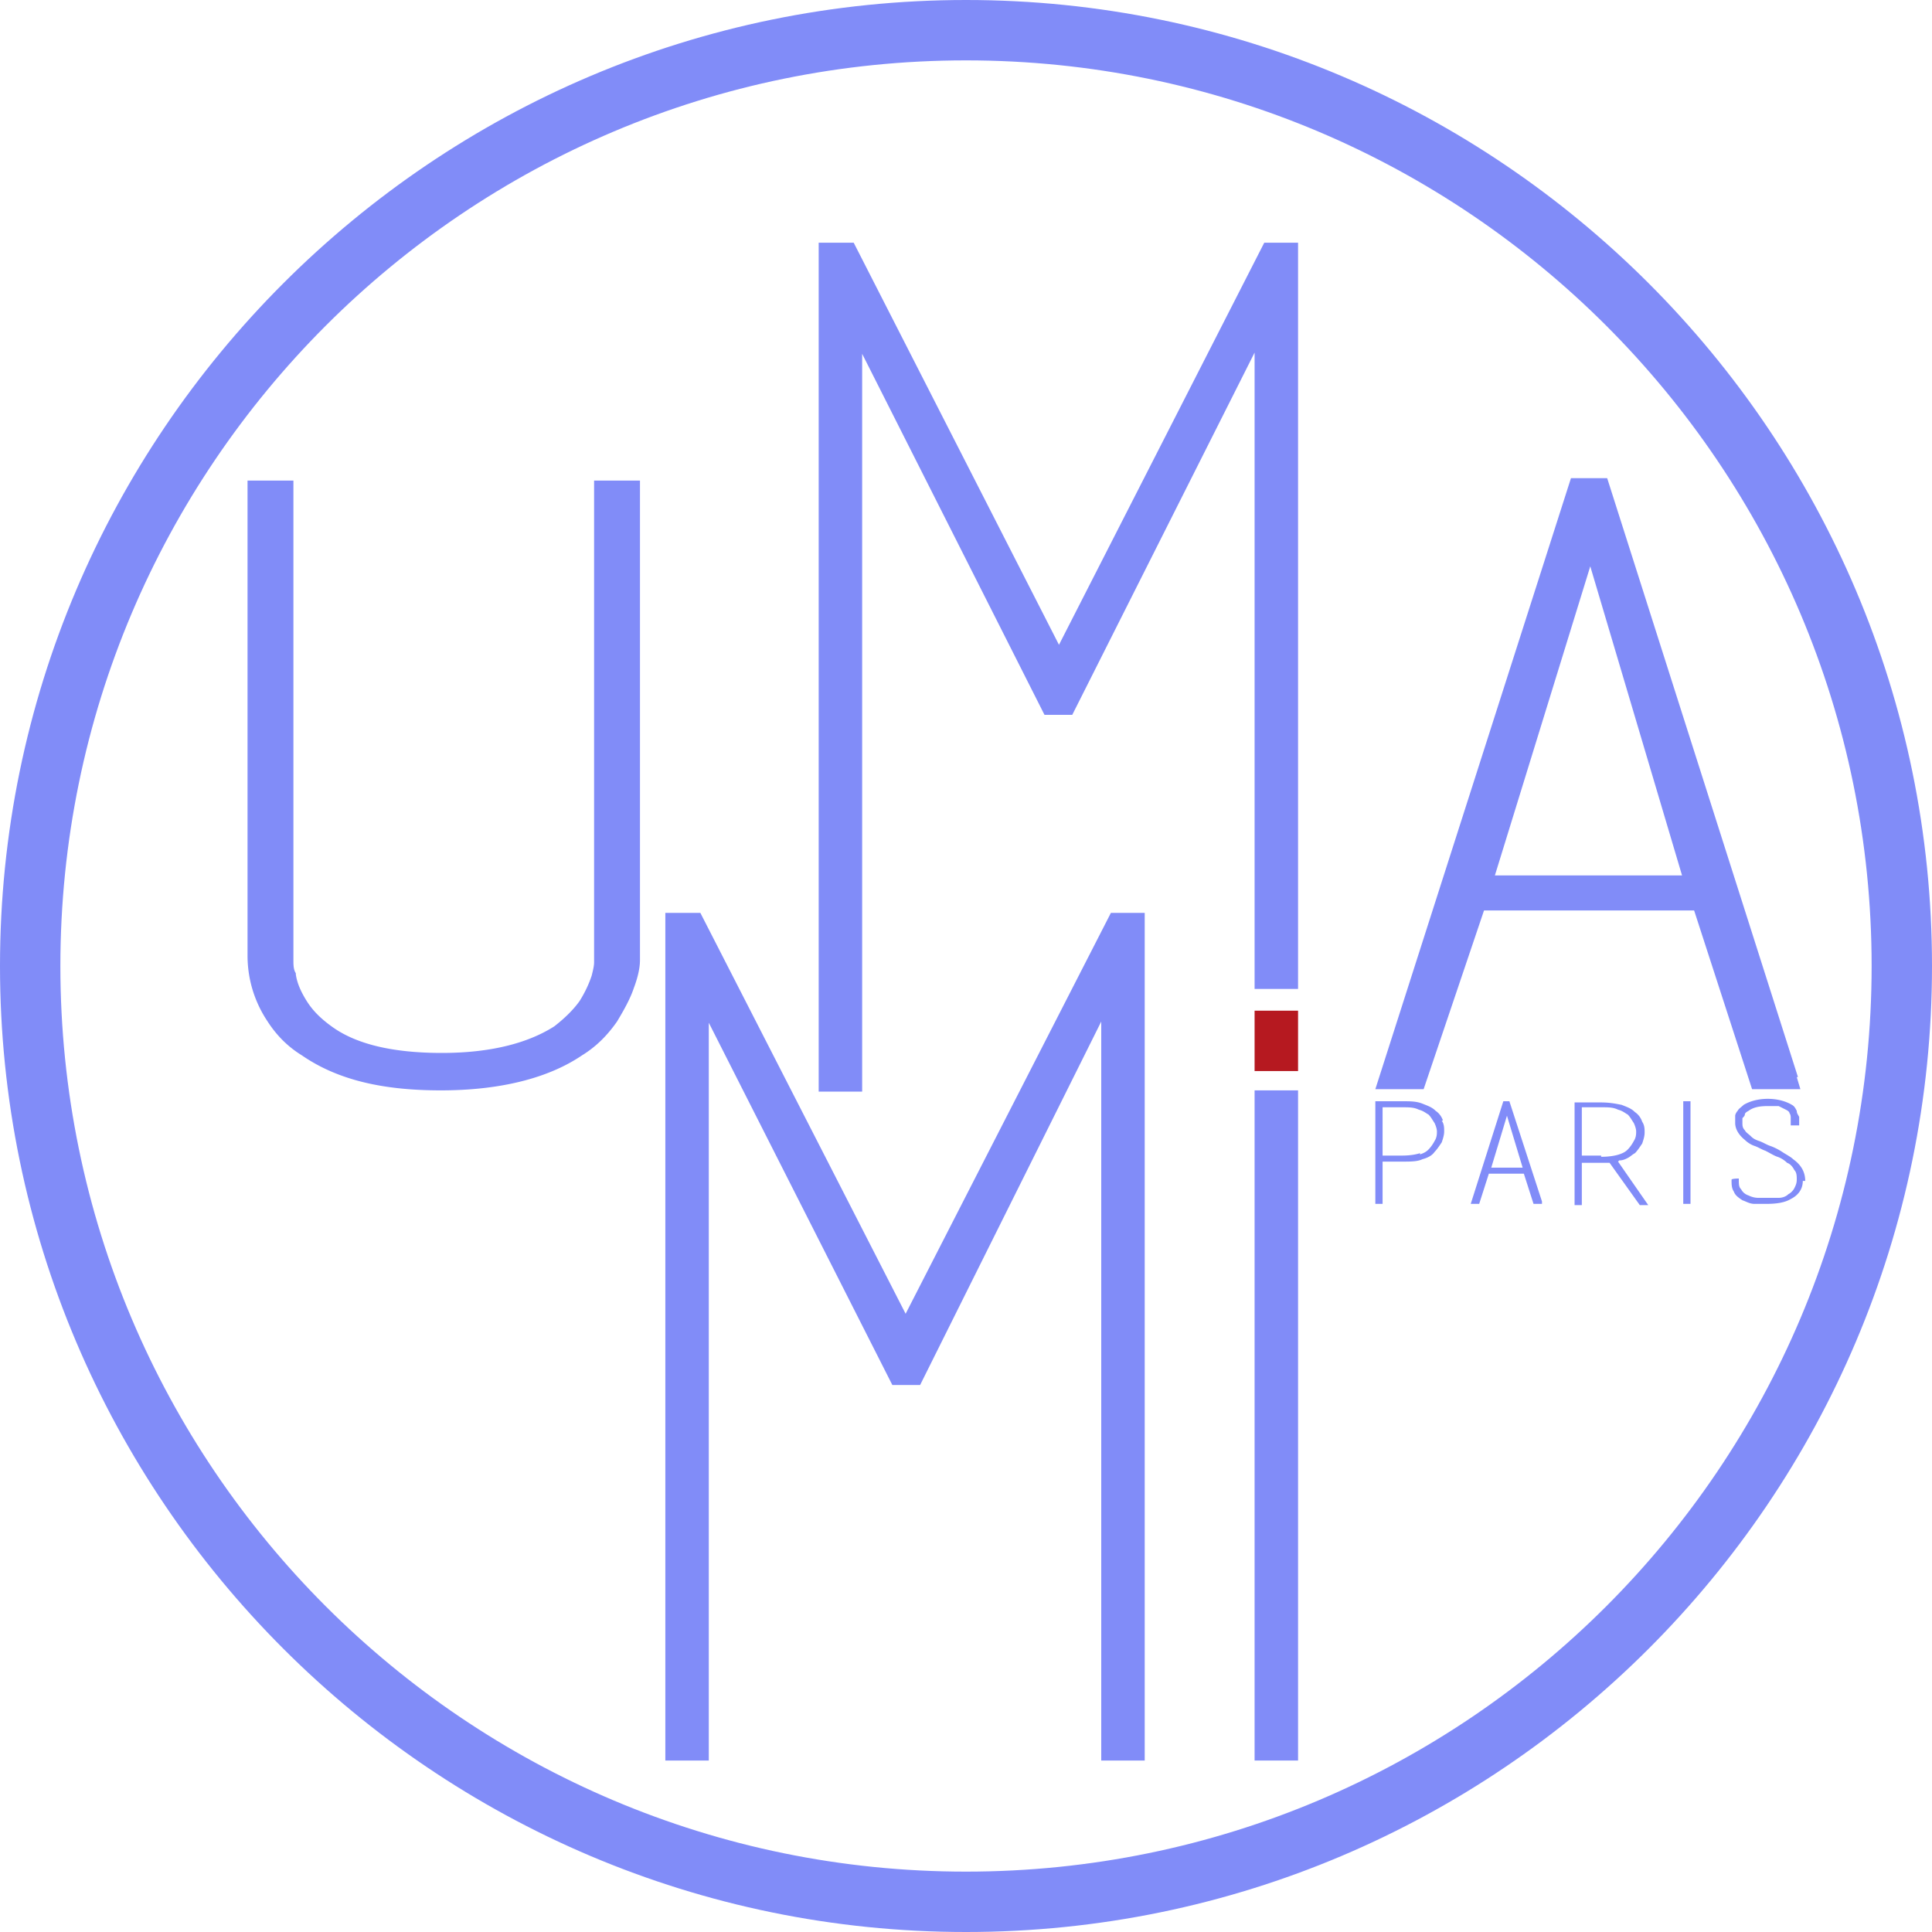
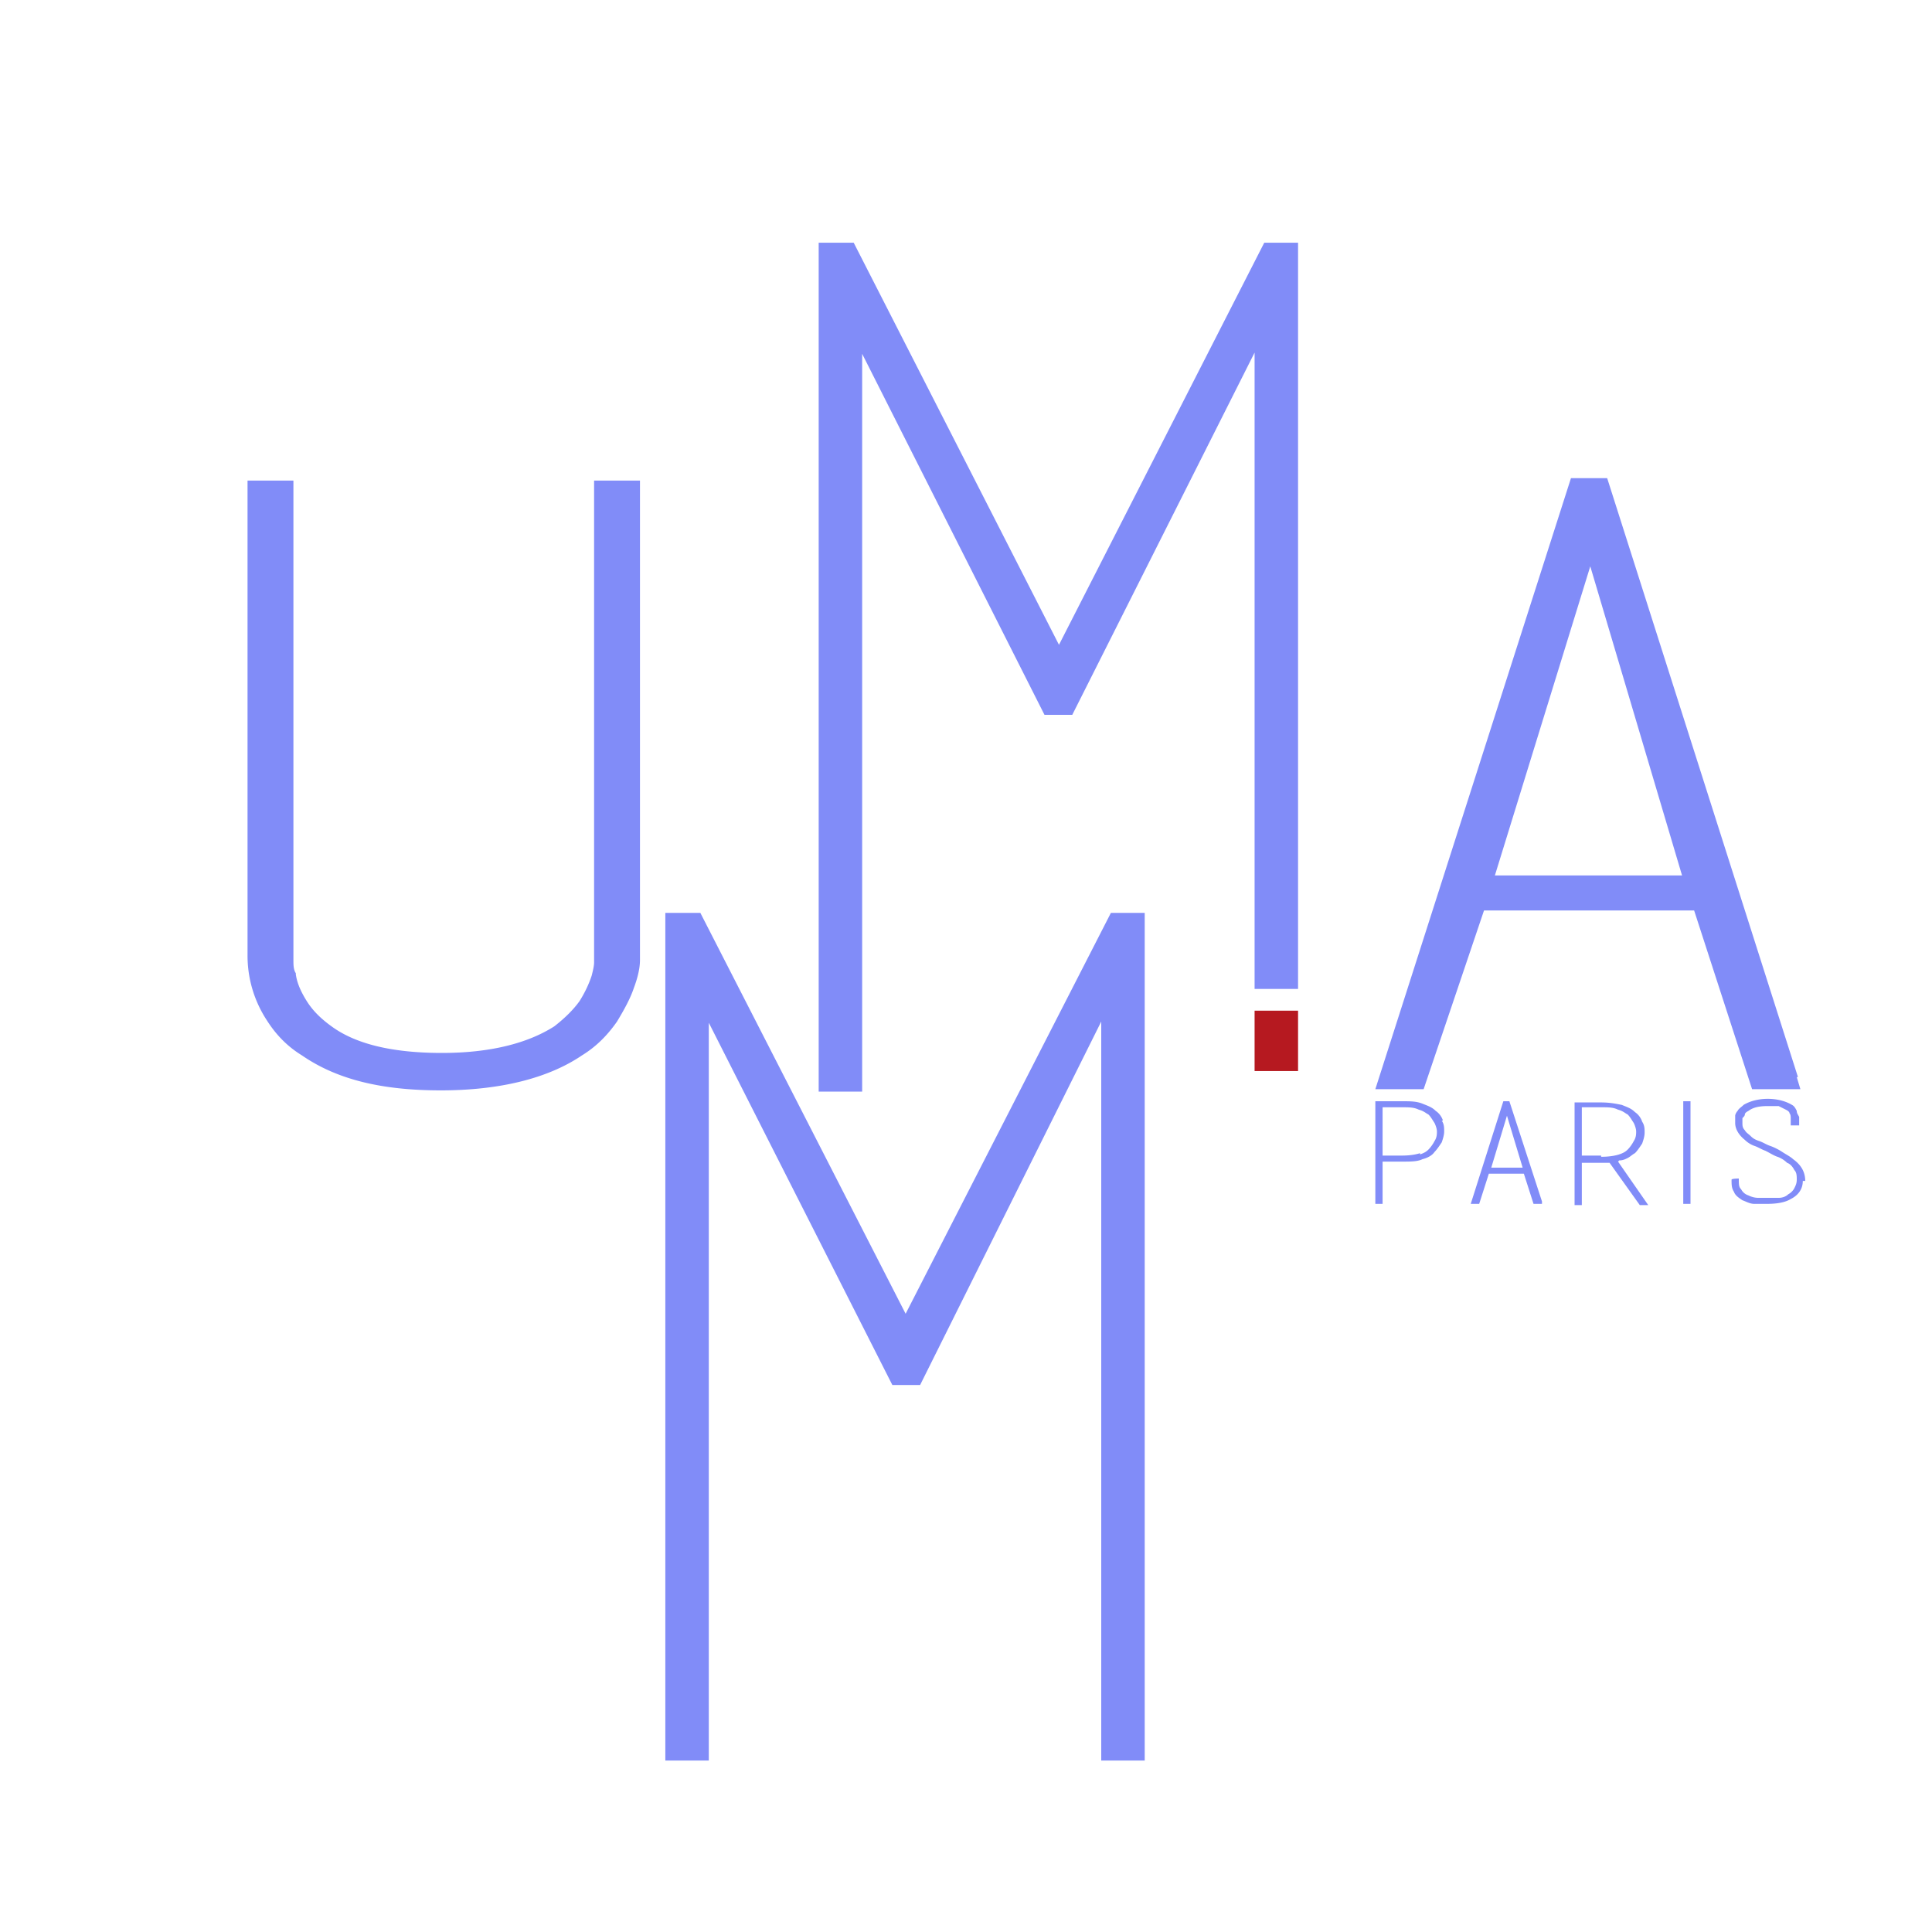
<svg xmlns="http://www.w3.org/2000/svg" viewBox="0 0 160 160">
-   <path fill="#818cf8" d="M80 5c41.4 0 75 33.6 75 75s-33.6 75-75 75S5 121.4 5 80 38.6 5 80 5m0-5C35.9 0 0 35.9 0 80s35.9 80 80 80 80-35.9 80-80S124.1 0 80 0Z" />
  <path fill="#818cf8" d="M119.5 92.8c-.1-.3-.3-.6-.6-.8-.3-.3-.6-.4-1.1-.6s-1-.2-1.7-.2h-2.2v8.5h.6v-3.5h1.6c.7 0 1.3 0 1.7-.2.4-.1.8-.3 1-.6.2-.2.4-.5.6-.8.1-.3.2-.6.2-.9s0-.6-.2-.9Zm-1.9 2.7c-.3.1-.8.2-1.5.2h-1.6v-4h1.6c.6 0 1 0 1.4.2.4.1.6.3.8.4.2.2.3.4.5.7.1.2.2.5.2.7s0 .5-.2.8c-.1.2-.3.5-.5.7-.2.2-.4.3-.7.4Zm10.1 4-2.7-8.3h-.5l-2.7 8.5h.7l.8-2.5h2.9l.8 2.5h.7v-.2Zm-4.2-2.8 1.3-4.3 1.3 4.3h-2.6Zm10.6-.6c.3 0 .5-.1.7-.2.2-.1.4-.3.6-.4.2-.2.4-.5.6-.8.1-.3.2-.6.2-.9s0-.6-.2-.9c-.1-.3-.3-.6-.6-.8-.3-.3-.6-.4-1.1-.6-.5-.1-1-.2-1.7-.2h-2.2v8.5h.6v-3.5h2.3l2.5 3.5h.7l-2.5-3.6Zm-1.5-.4H131v-4h1.6c.6 0 1 0 1.4.2.4.1.6.3.8.4.2.2.3.4.5.7.1.2.2.5.2.7s0 .5-.2.8c-.1.2-.3.5-.5.7-.2.2-.4.3-.7.4-.3.1-.8.2-1.5.2Zm6.8-4.5h.6v8.5h-.6zm9.9 6.6c0 .7-.4 1.2-1 1.5-.5.3-1.2.4-2 .4h-1c-.4 0-.7-.2-1-.3-.3-.2-.6-.4-.7-.7-.2-.3-.2-.6-.2-1 0-.1.6-.1.6-.1 0 .5 0 .7.2.9.1.2.3.4.6.5.2.1.5.2.8.2h1.7c.3 0 .6-.1.8-.3.2-.1.4-.3.5-.5.1-.2.2-.4.2-.7s0-.6-.2-.8c-.1-.2-.3-.5-.6-.6-.2-.2-.5-.4-.8-.5-.3-.1-.6-.3-1-.5-.3-.1-.6-.3-.9-.4-.3-.1-.6-.3-.8-.5-.5-.4-.8-.9-.8-1.4v-.6c0-.1.1-.3.2-.4.1-.2.3-.3.5-.5.5-.3 1.2-.5 2-.5s1.5.2 2 .5c.2.1.3.3.4.5 0 .2.1.3.2.5v.7h-.7v-.6c0-.1 0-.3-.1-.4 0-.1-.1-.2-.3-.3l-.6-.3h-.9c-.7 0-1.2.1-1.6.4-.2.1-.3.2-.3.3 0 .1-.1.2-.2.3v.4c0 .2 0 .4.2.6.1.2.3.3.5.5s.4.3.7.4c.3.1.6.3.9.4.3.1.7.3 1 .5.3.2.7.4.9.6.7.5 1 1.1 1 1.8ZM53 39.9v39.6c0 .7-.2 1.5-.5 2.3-.3.9-.8 1.8-1.4 2.8-.7 1-1.6 2-2.9 2.8-2.8 1.9-6.8 2.9-11.7 2.9s-8.6-.9-11.5-2.9c-1.3-.8-2.2-1.8-2.9-2.9a9.76 9.76 0 0 1-1.6-5.4V39.8h3.8v39.7c0 .4 0 .8.2 1.1v.1c.1.7.4 1.4.9 2.2.5.8 1.2 1.5 2.2 2.2 2 1.4 5 2.1 9 2.1s7.1-.8 9.3-2.2c.9-.7 1.6-1.4 2.1-2.1.5-.8.8-1.5 1-2.1.1-.4.2-.8.2-1.1V39.8H53Zm41.8 35.7v70.2h-3.6V84.6l-15 30.1h-2.3l-15.2-30v61.1h-3.6V75.6H58l17 33.2 17-33.2h2.8z" />
  <path fill="#818cf8" d="M107.5 20.1v61.8h-3.6V29.2l-15.1 30h-2.3L71.4 29.3v61.1h-3.6V20.1h2.9l17 33.3 17-33.3h2.8zm41.4 69.1-15.8-49.6h-3l-16.2 50.6h4l5-14.8h17.4l4.8 14.8h4l-.3-1Zm-25.1-16.7 7.9-25.6 7.6 25.6h-15.5Z" />
  <path fill="#b61920" d="M103.9 83.7h3.6v5h-3.6z" />
-   <path fill="#818cf8" d="M103.9 90.3h3.6v55.5h-3.6z" />
</svg>